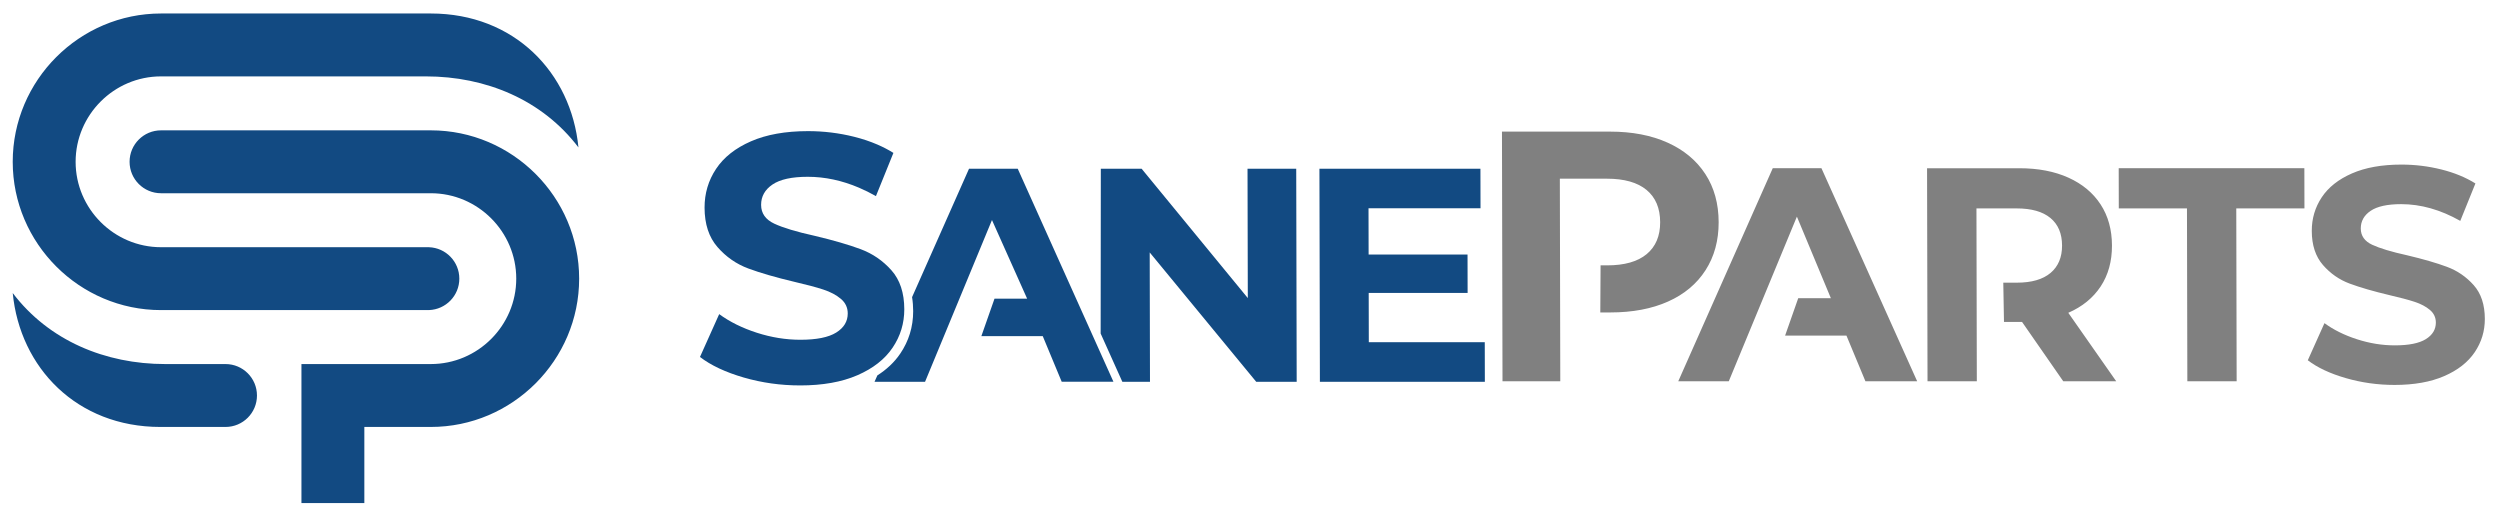
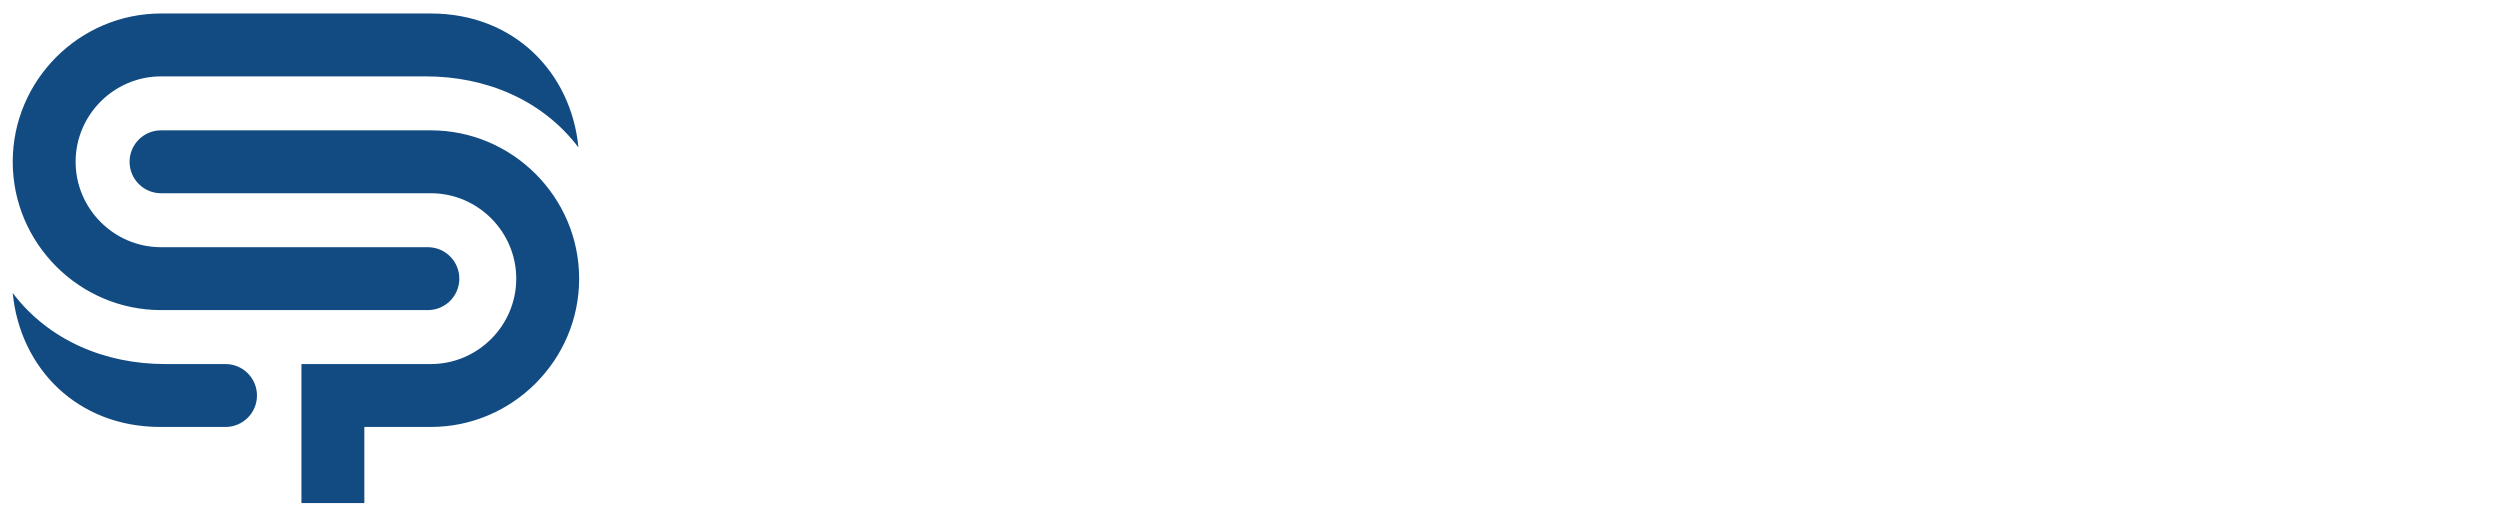
<svg xmlns="http://www.w3.org/2000/svg" xml:space="preserve" width="146mm" height="30mm" fill-rule="evenodd" clip-rule="evenodd" viewBox="0 0 14600 3000">
  <g id="Layer_x0020_1">
    <path fill="#124A82" d="M2505.02 1443.77c98.54,3.27 177.45,84.18 177.45,183.53 0,99.34 -78.91,180.25 -177.45,183.54l0 0.11 -6.21 0 -1558.41 0c-476.37,0 -866.1,-389.73 -866.1,-866.11 0,-476.36 389.74,-866.08 866.1,-866.08 525.24,0 1089.1,0 1575.72,0 486.63,0 819.38,344.76 861.99,782.08 -211.11,-278.17 -541.02,-414.78 -890.85,-414.78 -515.62,0 -1031.25,0 -1546.88,0 -274.33,0 -498.79,224.47 -498.79,498.79 0,274.34 224.46,498.79 498.79,498.79l1558.43 0 6.21 0 0 0.13zm-1564.62 -682.58l1575.72 0c476.37,0 866.09,389.73 866.09,866.1l0 0.01c0,476.36 -389.72,866.08 -866.09,866.08l-388.39 0 0 444.54 -367.31 0 0 -444.54 0 -367.3 367.31 0 388.39 0c274.32,0 498.77,-224.45 498.77,-498.78l0 -0.01c0,-274.34 -224.45,-498.79 -498.77,-498.79l-1575.72 0c-101.43,0 -183.67,-82.22 -183.67,-183.66 0,-101.42 82.24,-183.65 183.67,-183.65zm376.65 1364.89c101.42,0 183.66,82.23 183.66,183.66 0,101.42 -82.24,183.64 -183.66,183.64l-380.78 0c-486.62,0 -819.36,-344.76 -861.97,-782.08 211.11,278.17 541.01,414.78 890.84,414.78l351.91 0z" />
-     <path fill="gray" fill-rule="nonzero" d="M12049.46 2226.68l-240.7 -346.58 -105.53 0 -4.03 -229.3 78.83 0c86.5,0 152.23,-18.96 197.19,-56.88 44.94,-37.91 67.33,-91.23 67.19,-159.97 -0.17,-69.91 -22.78,-123.53 -67.89,-160.86 -45.11,-37.33 -110.92,-55.99 -197.42,-55.99l-234.63 0 0.65 298.83 0.3 134.87 0.49 229.3 0.47 217.98 0.28 128.6 -287.93 0 -2.69 -1244.2 538.57 0c110.17,0 205.88,18.37 287.14,55.11 81.24,36.73 143.87,88.87 187.86,156.4 44,67.55 66.09,147.54 66.29,239.96 0.2,92.43 -21.85,172.11 -66.14,239.06 -44.28,66.95 -107.27,118.21 -188.95,153.75l279.91 399.92 -309.26 0zm722.4 -1009.58l-398.14 0 -0.51 -234.62 1084.23 0 0.51 234.62 -398.13 0 2.19 1009.58 -287.95 0 -2.2 -1009.58zm1212.52 1030.92c-98.36,0 -193.47,-13.33 -285.36,-40.01 -91.89,-26.65 -165.73,-61.31 -221.51,-103.98l97.29 -216.83c53.39,39.09 116.87,70.49 190.39,94.21 73.5,23.69 146.99,35.54 220.45,35.54 81.77,0 142.19,-12.16 181.24,-36.44 39.05,-24.3 58.54,-56.59 58.45,-96.86 -0.06,-29.63 -11.7,-54.23 -34.83,-73.79 -23.15,-19.54 -52.82,-35.22 -88.98,-47.08 -36.17,-11.85 -85.07,-24.88 -146.72,-39.12 -94.84,-22.5 -172.5,-45.02 -232.99,-67.53 -60.47,-22.52 -112.39,-58.66 -155.76,-108.42 -43.37,-49.77 -65.13,-116.13 -65.3,-199.07 -0.16,-72.28 19.25,-137.76 58.22,-196.41 38.98,-58.65 97.82,-105.17 176.55,-139.53 78.72,-34.36 174.95,-51.54 288.71,-51.54 79.38,0 157.02,9.47 232.91,28.44 75.88,18.95 142.29,46.2 199.24,81.75l-88.39 218.62c-115.08,-65.17 -230.09,-97.76 -345.03,-97.76 -80.58,0 -140.09,13.05 -178.55,39.11 -38.45,26.07 -57.63,60.43 -57.53,103.1 0.09,42.66 22.38,74.36 66.85,95.08 44.49,20.75 112.37,41.19 203.65,61.33 94.85,22.5 172.52,45.03 233,67.53 60.49,22.53 112.39,58.08 155.75,106.66 43.36,48.58 65.12,114.34 65.3,197.3 0.17,71.08 -19.54,135.96 -59.11,194.61 -39.58,58.65 -99.03,105.16 -178.33,139.53 -79.31,34.36 -175.86,51.56 -289.61,51.56zm-4581.82 -1479.39c129.13,0 241.28,21.54 336.5,64.59 95.21,43.05 168.59,104.14 220.15,183.28 51.57,79.16 77.46,172.9 77.69,281.22 0.21,106.9 -25.25,200.29 -76.48,280.13 -51.19,79.84 -124.31,140.96 -219.33,183.3 -95.04,42.37 -207.11,63.54 -336.24,63.54l-59.16 0 1.63 -274.96 38.16 0c101.38,0 178.39,-21.86 231.08,-65.61 52.68,-43.75 78.92,-105.87 78.73,-186.4 -0.18,-81.95 -26.69,-144.78 -79.55,-188.53 -52.87,-43.74 -129.98,-65.61 -231.35,-65.61l-274.95 0 1 458.29 -0.02 0 0.12 47.86 0.6 274.96 0.45 209.8 0.42 192.19 -337.42 0 -3.15 -1458.05 631.12 0zm1380.77 1191.43l-358.43 0 76.72 -218.61 190.59 0 -198.35 -476.36 -397.82 961.59 -295.05 0 551.86 -1244.2 284.4 0 559.01 1244.2 -302.15 0 -110.78 -266.62z" />
-     <path fill="#124A82" fill-rule="nonzero" d="M8671.02 1998.46l0.51 231.07 -963.37 0 -2.7 -1244.2 940.26 0 0.48 231.08 -654.07 0 0.59 270.16 577.65 0 0.49 223.95 -577.66 0 0.62 287.94 677.2 0zm-2672.54 -254.16l-205.38 -459.33 -390.78 944.56 -295.05 0 16.47 -37.13c53.01,-33.79 99.05,-75.87 134.3,-128.15 48.07,-71.23 75.06,-153.61 74.87,-247.38 -0.06,-26.68 -1.96,-54.12 -6.41,-81.6l332.63 -749.94 284.39 0 559.01 1244.2 -302.15 0 -110.77 -266.62 -358.43 0 76.71 -218.61 190.59 0zm-1325.74 506.57c-113.5,0 -223.29,-15.39 -329.33,-46.16 -106.04,-30.77 -191.27,-70.77 -255.62,-120.01l112.27 -250.22c61.61,45.09 134.87,81.34 219.72,108.71 84.81,27.35 169.63,41.01 254.42,41.01 94.35,0 164.07,-14.01 209.14,-42.05 45.07,-28.05 67.55,-65.29 67.44,-111.78 -0.06,-34.2 -13.48,-62.57 -40.18,-85.14 -26.72,-22.55 -60.96,-40.67 -102.68,-54.33 -41.74,-13.68 -98.18,-28.73 -169.32,-45.16 -109.45,-25.98 -199.09,-51.96 -268.9,-77.93 -69.78,-26 -129.7,-67.7 -179.74,-125.12 -50.03,-57.45 -75.15,-134.02 -75.37,-229.74 -0.17,-83.41 22.23,-158.97 67.2,-226.66 44.98,-67.7 112.87,-121.36 203.76,-161.01 90.83,-39.66 201.9,-59.48 333.18,-59.48 91.62,0 181.2,10.93 268.79,32.82 48.86,12.19 94.31,27.4 136.35,45.55 33.33,14.38 64.5,30.66 93.57,48.79l-46.07 113.97 -55.94 138.33c-32.82,-18.58 -65.61,-34.89 -98.39,-48.86 -99.97,-42.64 -199.91,-63.95 -299.79,-63.95 -92.98,0 -161.67,15.04 -206.03,45.12 -44.39,30.08 -66.52,69.74 -66.42,118.98 0.11,49.23 25.84,85.8 77.15,109.73 51.36,23.93 129.69,47.52 235.03,70.78 109.46,25.97 199.09,51.95 268.89,77.92 69.78,26 129.68,67.03 179.73,123.09 50.06,56.07 75.15,131.96 75.38,227.69 0.15,82.02 -22.57,156.9 -68.23,224.58 -45.68,67.7 -114.28,121.38 -205.81,161.03 -91.52,39.66 -202.94,59.5 -334.2,59.5zm2897.19 -1265.54l2.69 1244.2 -236.4 0 -621.96 -755.4 1.64 755.4 -161.48 0 -126.6 -281.75 1 -962.45 238.18 0 620.18 755.42 -1.65 -755.42 284.4 0z" />
  </g>
</svg>